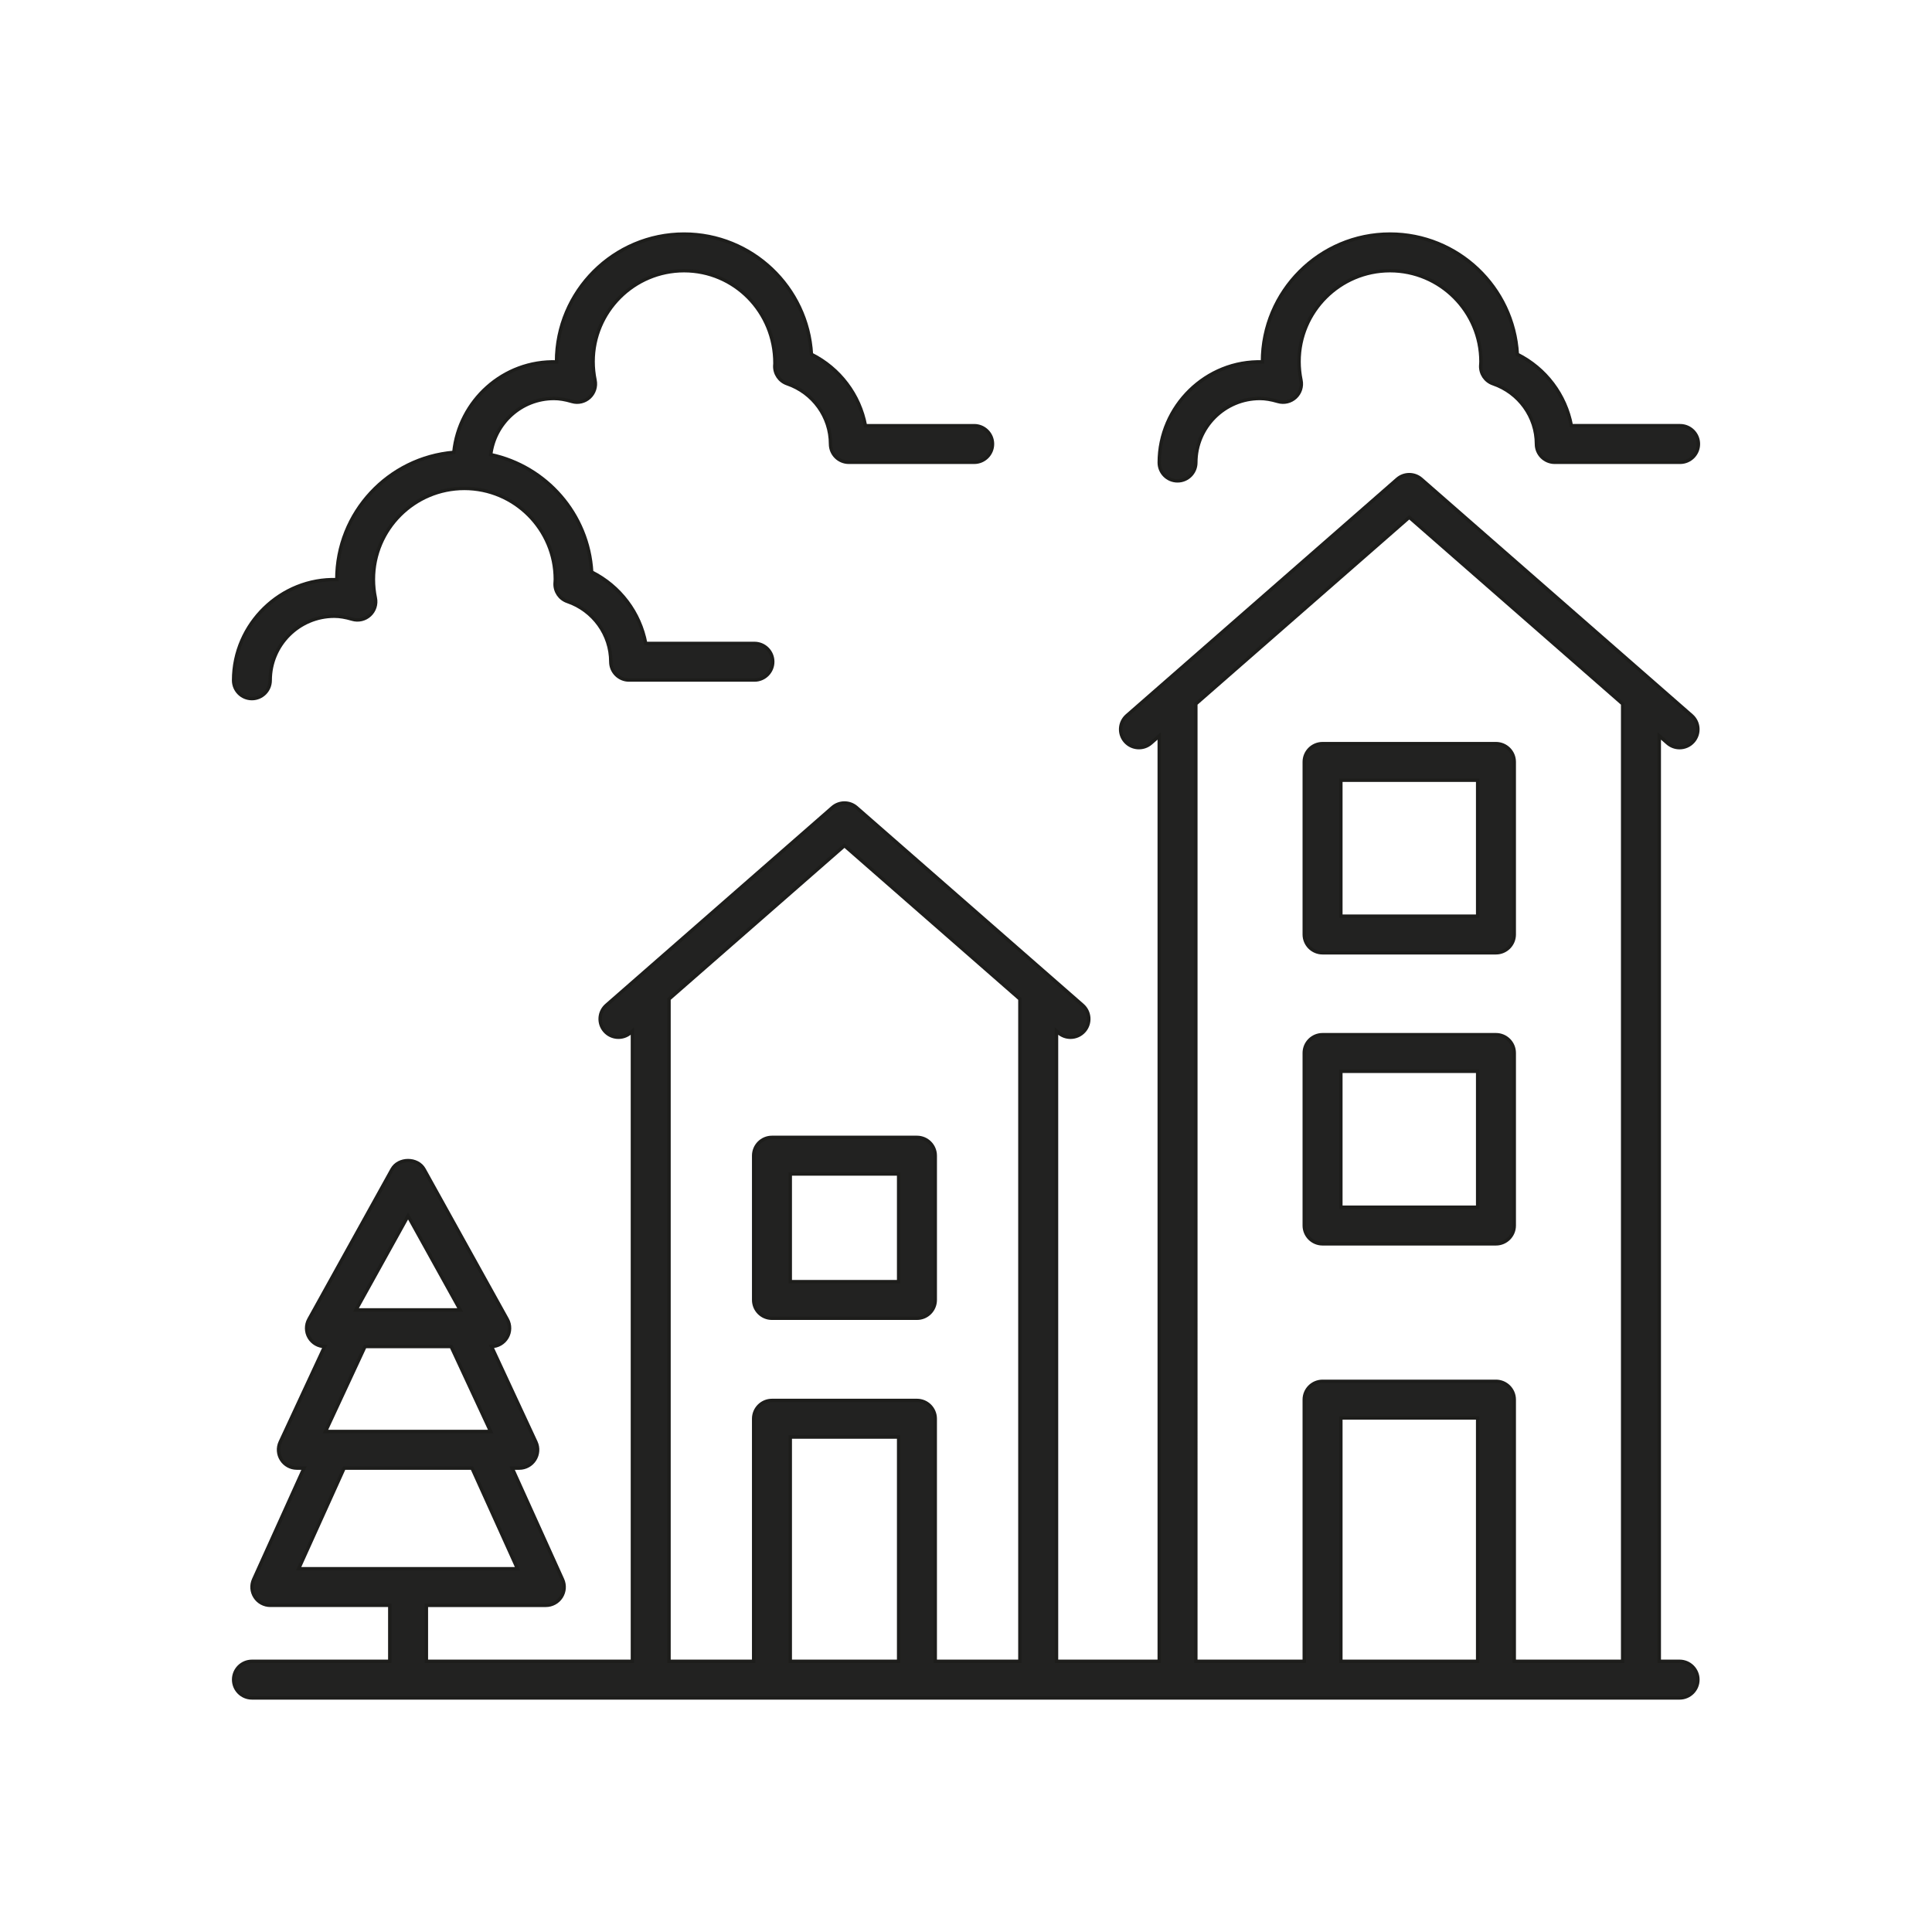
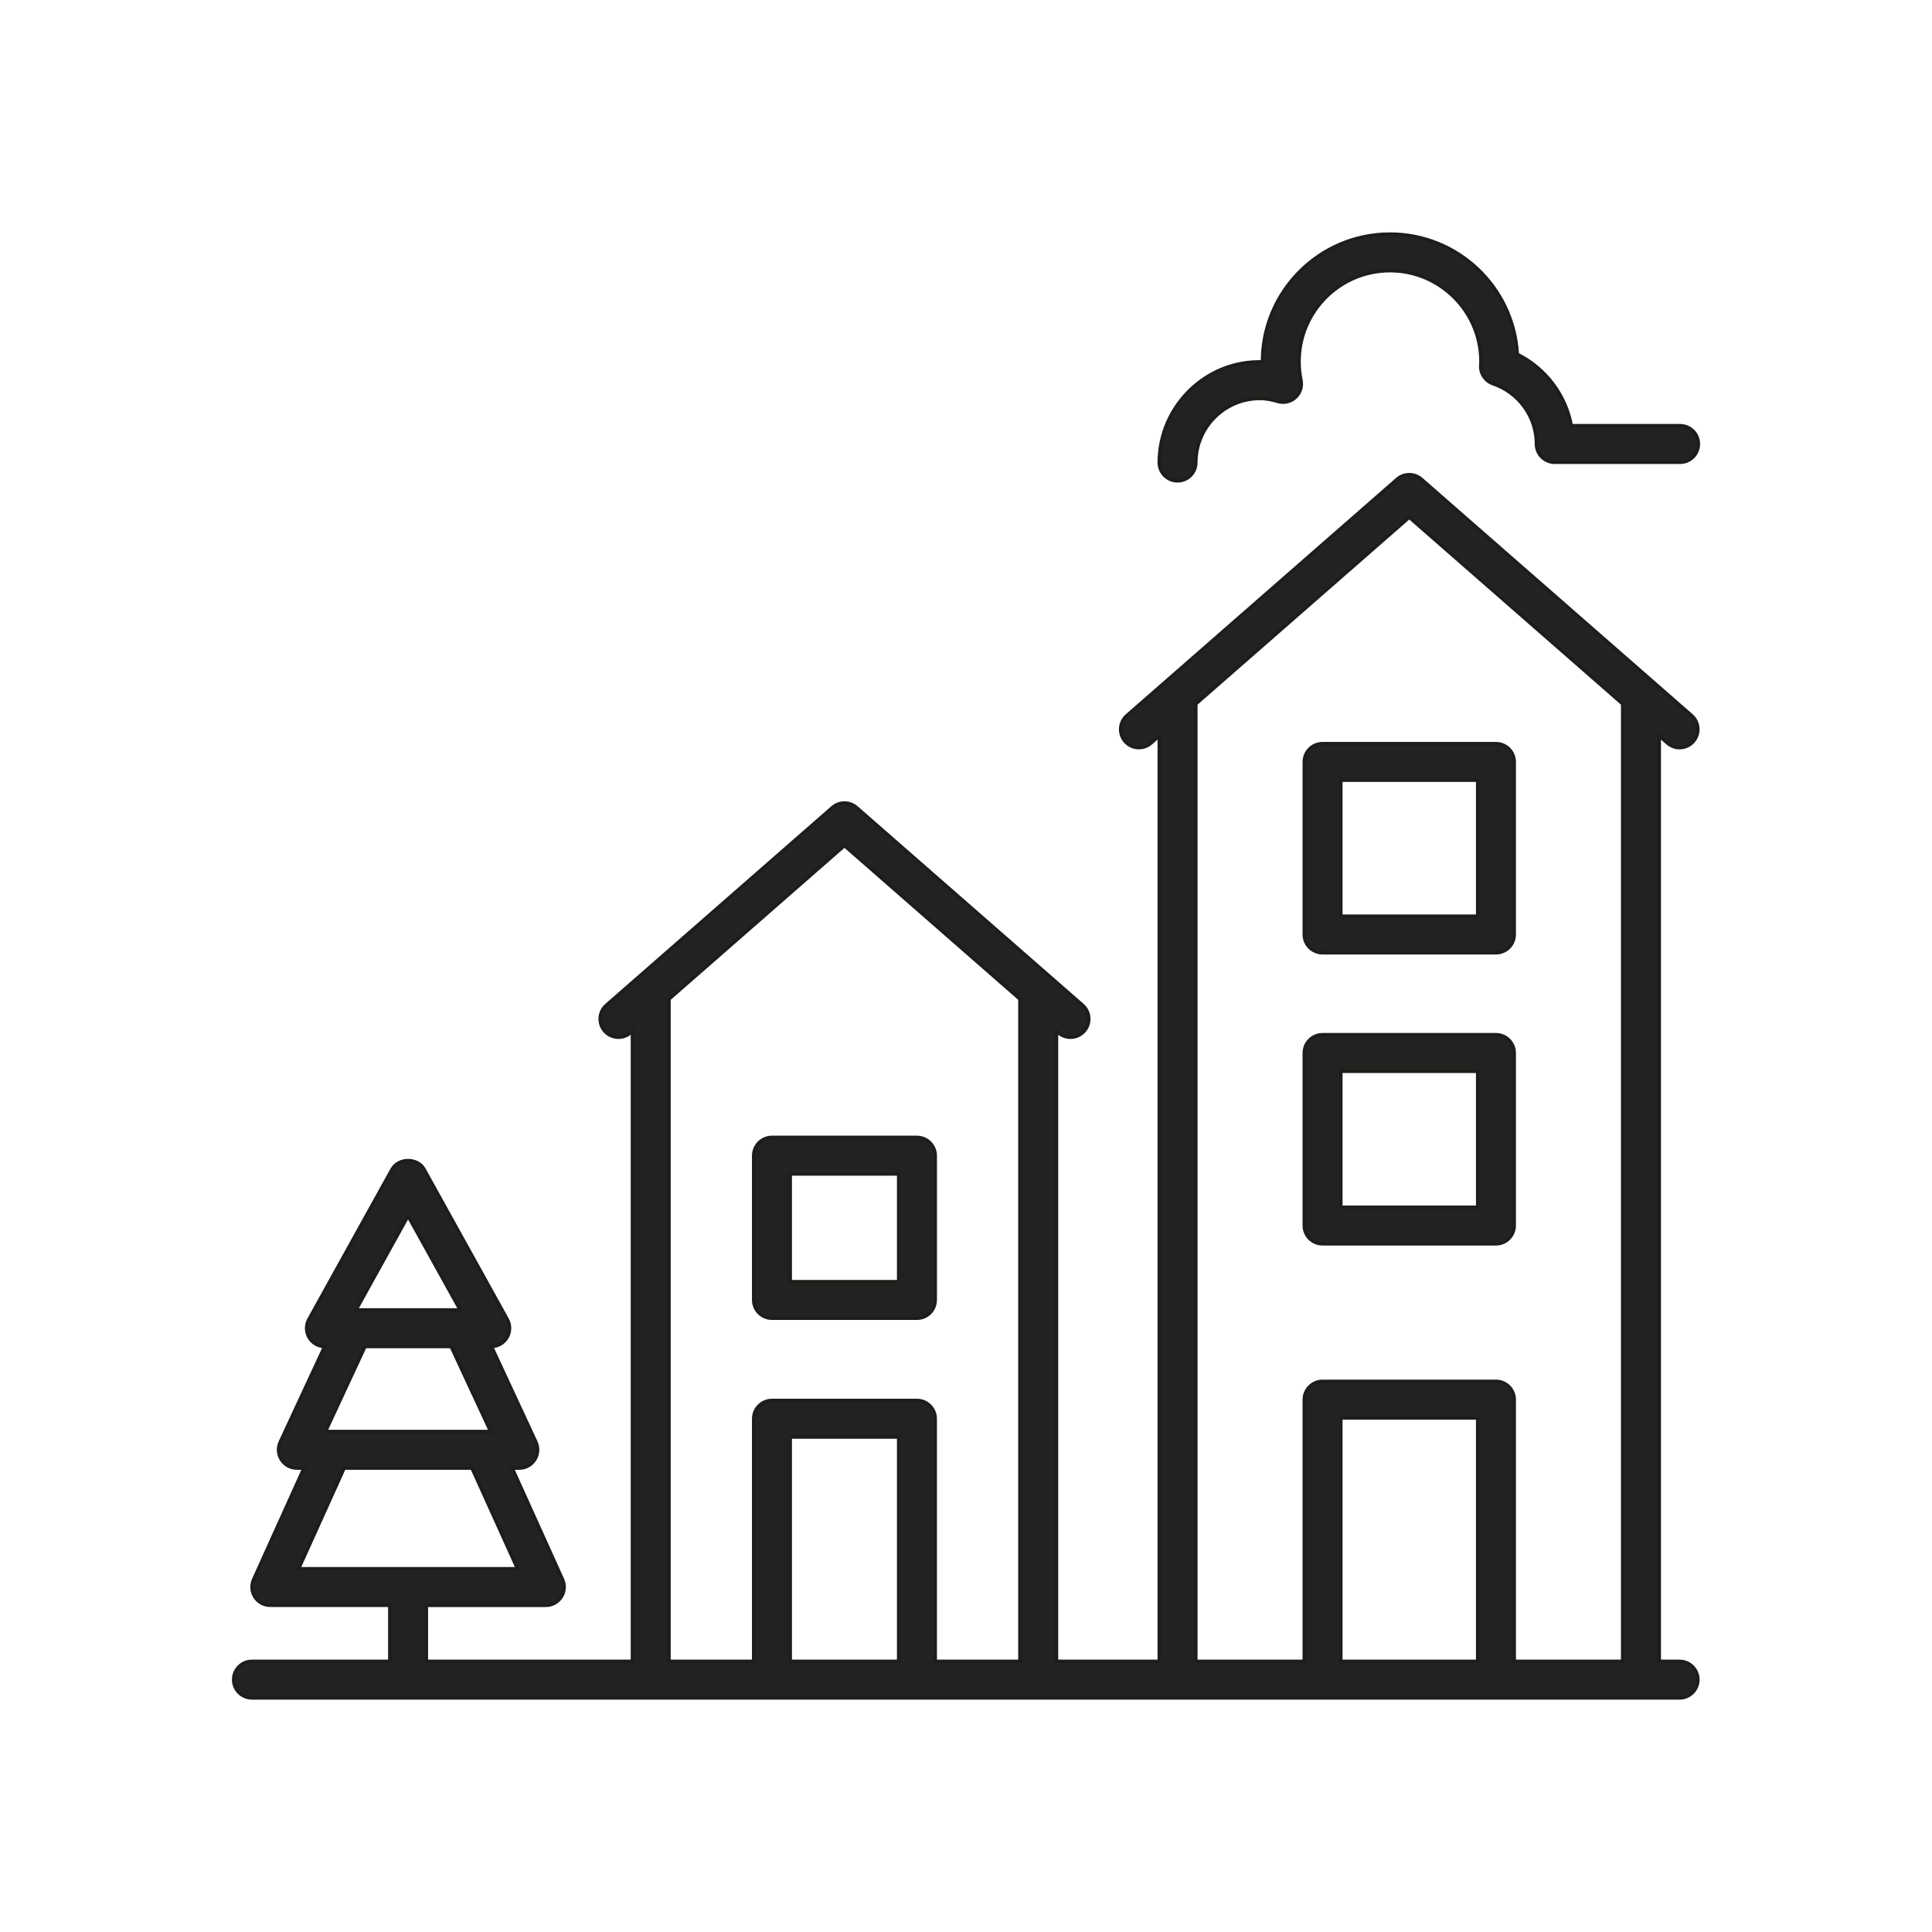
<svg xmlns="http://www.w3.org/2000/svg" version="1.1" id="Capa_1" x="0px" y="0px" width="566.929px" height="566.93px" viewBox="0 0 566.929 566.93" enable-background="new 0 0 566.929 566.93" xml:space="preserve">
  <g>
    <path fill="#222221" stroke="#1D1D1B" stroke-miterlimit="10" d="M226.526,386.83h42.545c2.969,0,5.371-2.405,5.371-5.371v-42.334   c0-2.967-2.402-5.371-5.371-5.371h-42.545c-2.969,0-5.369,2.404-5.369,5.371v42.334C221.157,384.425,223.559,386.83,226.526,386.83   z M231.897,344.497h31.801v31.59h-31.801V344.497z" />
    <path fill="#222221" stroke="#1D1D1B" stroke-miterlimit="10" d="M388.092,364.992h50.883c2.971,0,5.369-2.404,5.369-5.369v-50.631   c0-2.967-2.398-5.371-5.369-5.371h-50.883c-2.969,0-5.369,2.404-5.369,5.371v50.631   C382.723,362.588,385.124,364.992,388.092,364.992z M393.463,314.362h40.143v39.892h-40.143V314.362z" />
    <path fill="#222221" stroke="#1D1D1B" stroke-miterlimit="10" d="M388.092,279.586h50.883c2.971,0,5.369-2.404,5.369-5.371v-50.632   c0-2.966-2.398-5.37-5.369-5.37h-50.883c-2.969,0-5.369,2.404-5.369,5.37v50.632C382.723,277.181,385.124,279.586,388.092,279.586z    M393.463,228.953h40.143v39.891h-40.143V228.953z" />
    <path fill="#222221" stroke="#1D1D1B" stroke-miterlimit="10" d="M492.856,487.501h-5.957V215.946l2.424,2.119   c1.018,0.89,2.275,1.327,3.533,1.327c1.496,0,2.98-0.621,4.045-1.836c1.951-2.231,1.729-5.625-0.508-7.579l-79.322-69.369   c-2.023-1.768-5.045-1.768-7.068,0l-79.326,69.369c-2.236,1.954-2.461,5.348-0.51,7.579c1.957,2.231,5.352,2.452,7.578,0.509   l2.426-2.119v271.556h-30.146v-184.95l0.566,0.496c1.018,0.889,2.277,1.325,3.535,1.325c1.496,0,2.979-0.62,4.045-1.834   c1.951-2.231,1.727-5.626-0.51-7.58l-66.323-57.999c-2.024-1.769-5.047-1.769-7.071,0l-66.322,57.999   c-2.235,1.954-2.461,5.349-0.51,7.58c1.957,2.232,5.354,2.448,7.578,0.509l0.563-0.492v184.946h-60.46v-16.431h35.063   c1.824,0,3.523-0.926,4.51-2.461c0.99-1.529,1.133-3.46,0.383-5.124L150.29,430.8h2.1c1.836,0,3.541-0.938,4.526-2.485   c0.985-1.544,1.117-3.485,0.347-5.148l-13.042-28.054c1.877-0.022,3.605-1.019,4.56-2.637c0.966-1.639,0.992-3.665,0.074-5.328   l-24.412-44.018c-1.897-3.415-7.501-3.415-9.398,0l-24.405,44.018c-0.918,1.663-0.892,3.689,0.074,5.328   c0.953,1.618,2.679,2.613,4.556,2.637l-13.043,28.051c-0.771,1.666-0.64,3.607,0.347,5.151c0.986,1.549,2.69,2.485,4.526,2.485   h2.104l-14.781,32.687c-0.75,1.664-0.608,3.595,0.383,5.124c0.986,1.535,2.686,2.461,4.511,2.461h35.06v16.431h-40.45   c-2.969,0-5.371,2.404-5.371,5.371s2.402,5.369,5.371,5.369H492.86c2.969,0,5.373-2.402,5.373-5.369   C498.229,489.906,495.825,487.501,492.856,487.501z M95.515,420.056l11.6-24.936h25.262l11.595,24.936H95.515z M119.743,356.807   l15.288,27.572h-30.572L119.743,356.807z M100.989,430.8H138.5l13.354,29.527H87.637L100.989,430.8z M350.909,206.553   l62.627-54.766l62.621,54.765v280.948h-31.813V410.71c0-2.965-2.398-5.37-5.369-5.37h-50.883c-2.969,0-5.369,2.405-5.369,5.37   v76.791h-31.814V206.553L350.909,206.553z M433.604,487.501h-40.141v-71.42h40.141V487.501z M196.315,293.163l51.486-45.024   l51.48,45.021v194.342H274.44v-71.188c0-2.965-2.401-5.369-5.371-5.369h-42.543c-2.969,0-5.371,2.404-5.371,5.369v71.188h-24.84   V293.163L196.315,293.163z M263.698,487.501h-31.801v-65.814h31.801V487.501z" />
-     <path fill="#222221" stroke="#1D1D1B" stroke-miterlimit="10" d="M230.979,112.6c7.617,2.614,12.73,9.721,12.73,17.686   c0,2.968,2.402,5.371,5.371,5.371h36.787c2.971,0,5.373-2.403,5.373-5.371c0-2.966-2.402-5.371-5.373-5.371h-31.915   c-1.685-9.019-7.542-16.805-15.847-20.95c-1.115-19.642-17.449-35.276-37.364-35.276c-20.64,0-37.431,16.79-37.431,37.427   c0,0.029,0,0.059,0,0.087c-15.615-0.5-28.605,11.394-30.136,26.537c-19.195,1.581-34.336,17.676-34.336,37.271   c0,0.027,0,0.058,0,0.086c-16.397-0.521-30.291,12.992-30.291,29.533c0,2.966,2.402,5.369,5.371,5.369s5.371-2.403,5.371-5.369   c0-10.367,8.434-18.803,18.799-18.803c1.583,0,3.262,0.275,5.276,0.869c1.799,0.537,3.771,0.075,5.154-1.204   c1.392-1.279,2.004-3.193,1.616-5.044c-0.368-1.773-0.557-3.604-0.557-5.438c0-14.716,11.97-26.686,26.688-26.686   c14.712,0,26.683,11.97,26.683,26.686l-0.026,0.556c-0.005,0.037-0.036,0.574-0.036,0.611c-0.105,2.379,1.368,4.545,3.618,5.317   c7.616,2.614,12.729,9.723,12.729,17.685c0,2.967,2.402,5.371,5.371,5.371h36.783c2.969,0,5.371-2.404,5.371-5.371   c0-2.966-2.402-5.37-5.371-5.37h-31.91c-1.685-9.019-7.543-16.806-15.852-20.949c-0.968-17.023-13.373-31.021-29.63-34.453   c1.162-9.259,8.997-16.472,18.567-16.472c1.578,0,3.252,0.275,5.271,0.87c1.799,0.535,3.766,0.079,5.155-1.2   c1.385-1.277,2.005-3.189,1.62-5.038c-0.371-1.805-0.561-3.638-0.561-5.45c0-14.715,11.969-26.685,26.688-26.685   c14.717,0,26.688,11.97,26.66,27.188c-0.006,0.044-0.041,0.616-0.041,0.663C227.256,109.659,228.729,111.825,230.979,112.6z" />
    <path fill="#222221" stroke="#1D1D1B" stroke-miterlimit="10" d="M493.01,124.914H461.1c-1.686-9.019-7.543-16.808-15.852-20.95   c-1.117-19.642-17.445-35.276-37.361-35.276c-20.639,0-37.428,16.79-37.428,37.427c0,0.029,0,0.059,0,0.087   c-16.523-0.538-30.289,12.989-30.289,29.532c0,2.966,2.398,5.371,5.367,5.371c2.973,0,5.371-2.405,5.371-5.371   c0-10.367,8.436-18.801,18.799-18.801c1.58,0,3.26,0.278,5.283,0.87c1.814,0.533,3.768,0.074,5.156-1.206   c1.383-1.282,1.998-3.197,1.609-5.043c-0.367-1.775-0.559-3.606-0.559-5.439c0-14.715,11.973-26.685,26.689-26.685   c14.711,0,26.682,11.97,26.682,26.685l-0.025,0.558c-0.006,0.035-0.039,0.573-0.039,0.609c-0.104,2.379,1.371,4.545,3.619,5.319   c7.617,2.614,12.73,9.721,12.73,17.686c0,2.968,2.404,5.371,5.373,5.371h36.781c2.969,0,5.373-2.403,5.373-5.371   C498.381,127.32,495.979,124.914,493.01,124.914z" />
  </g>
</svg>